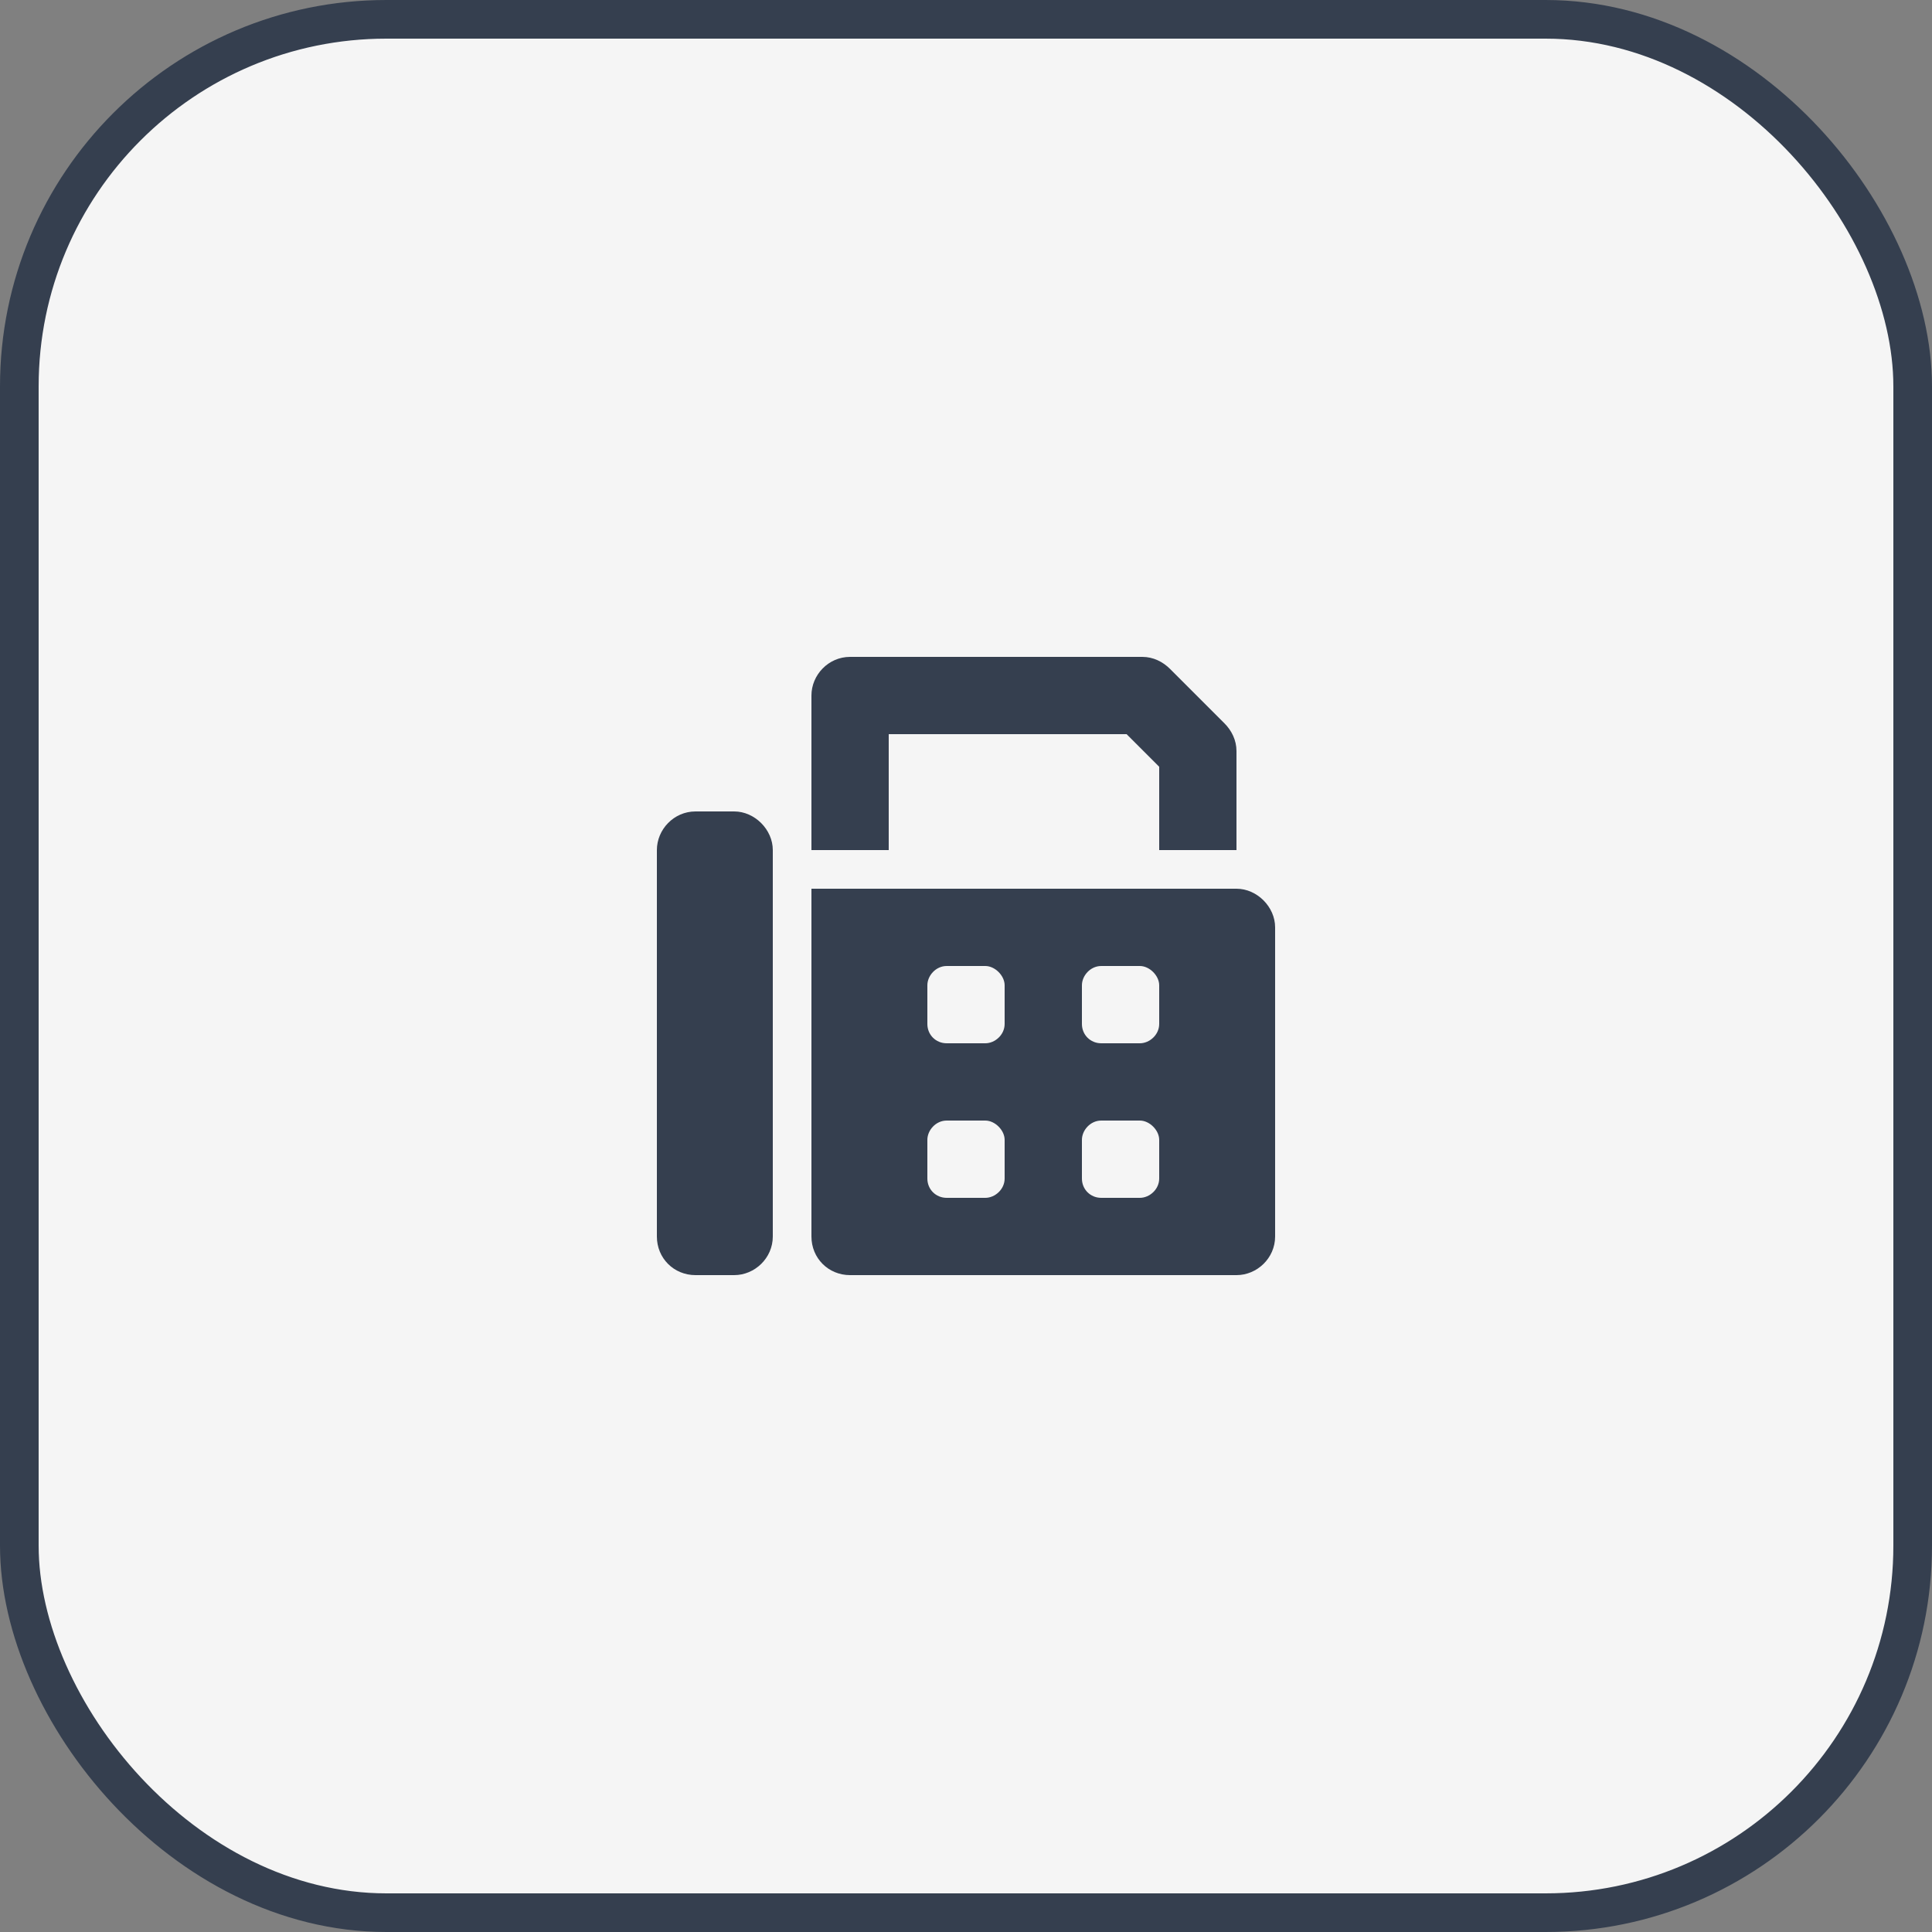
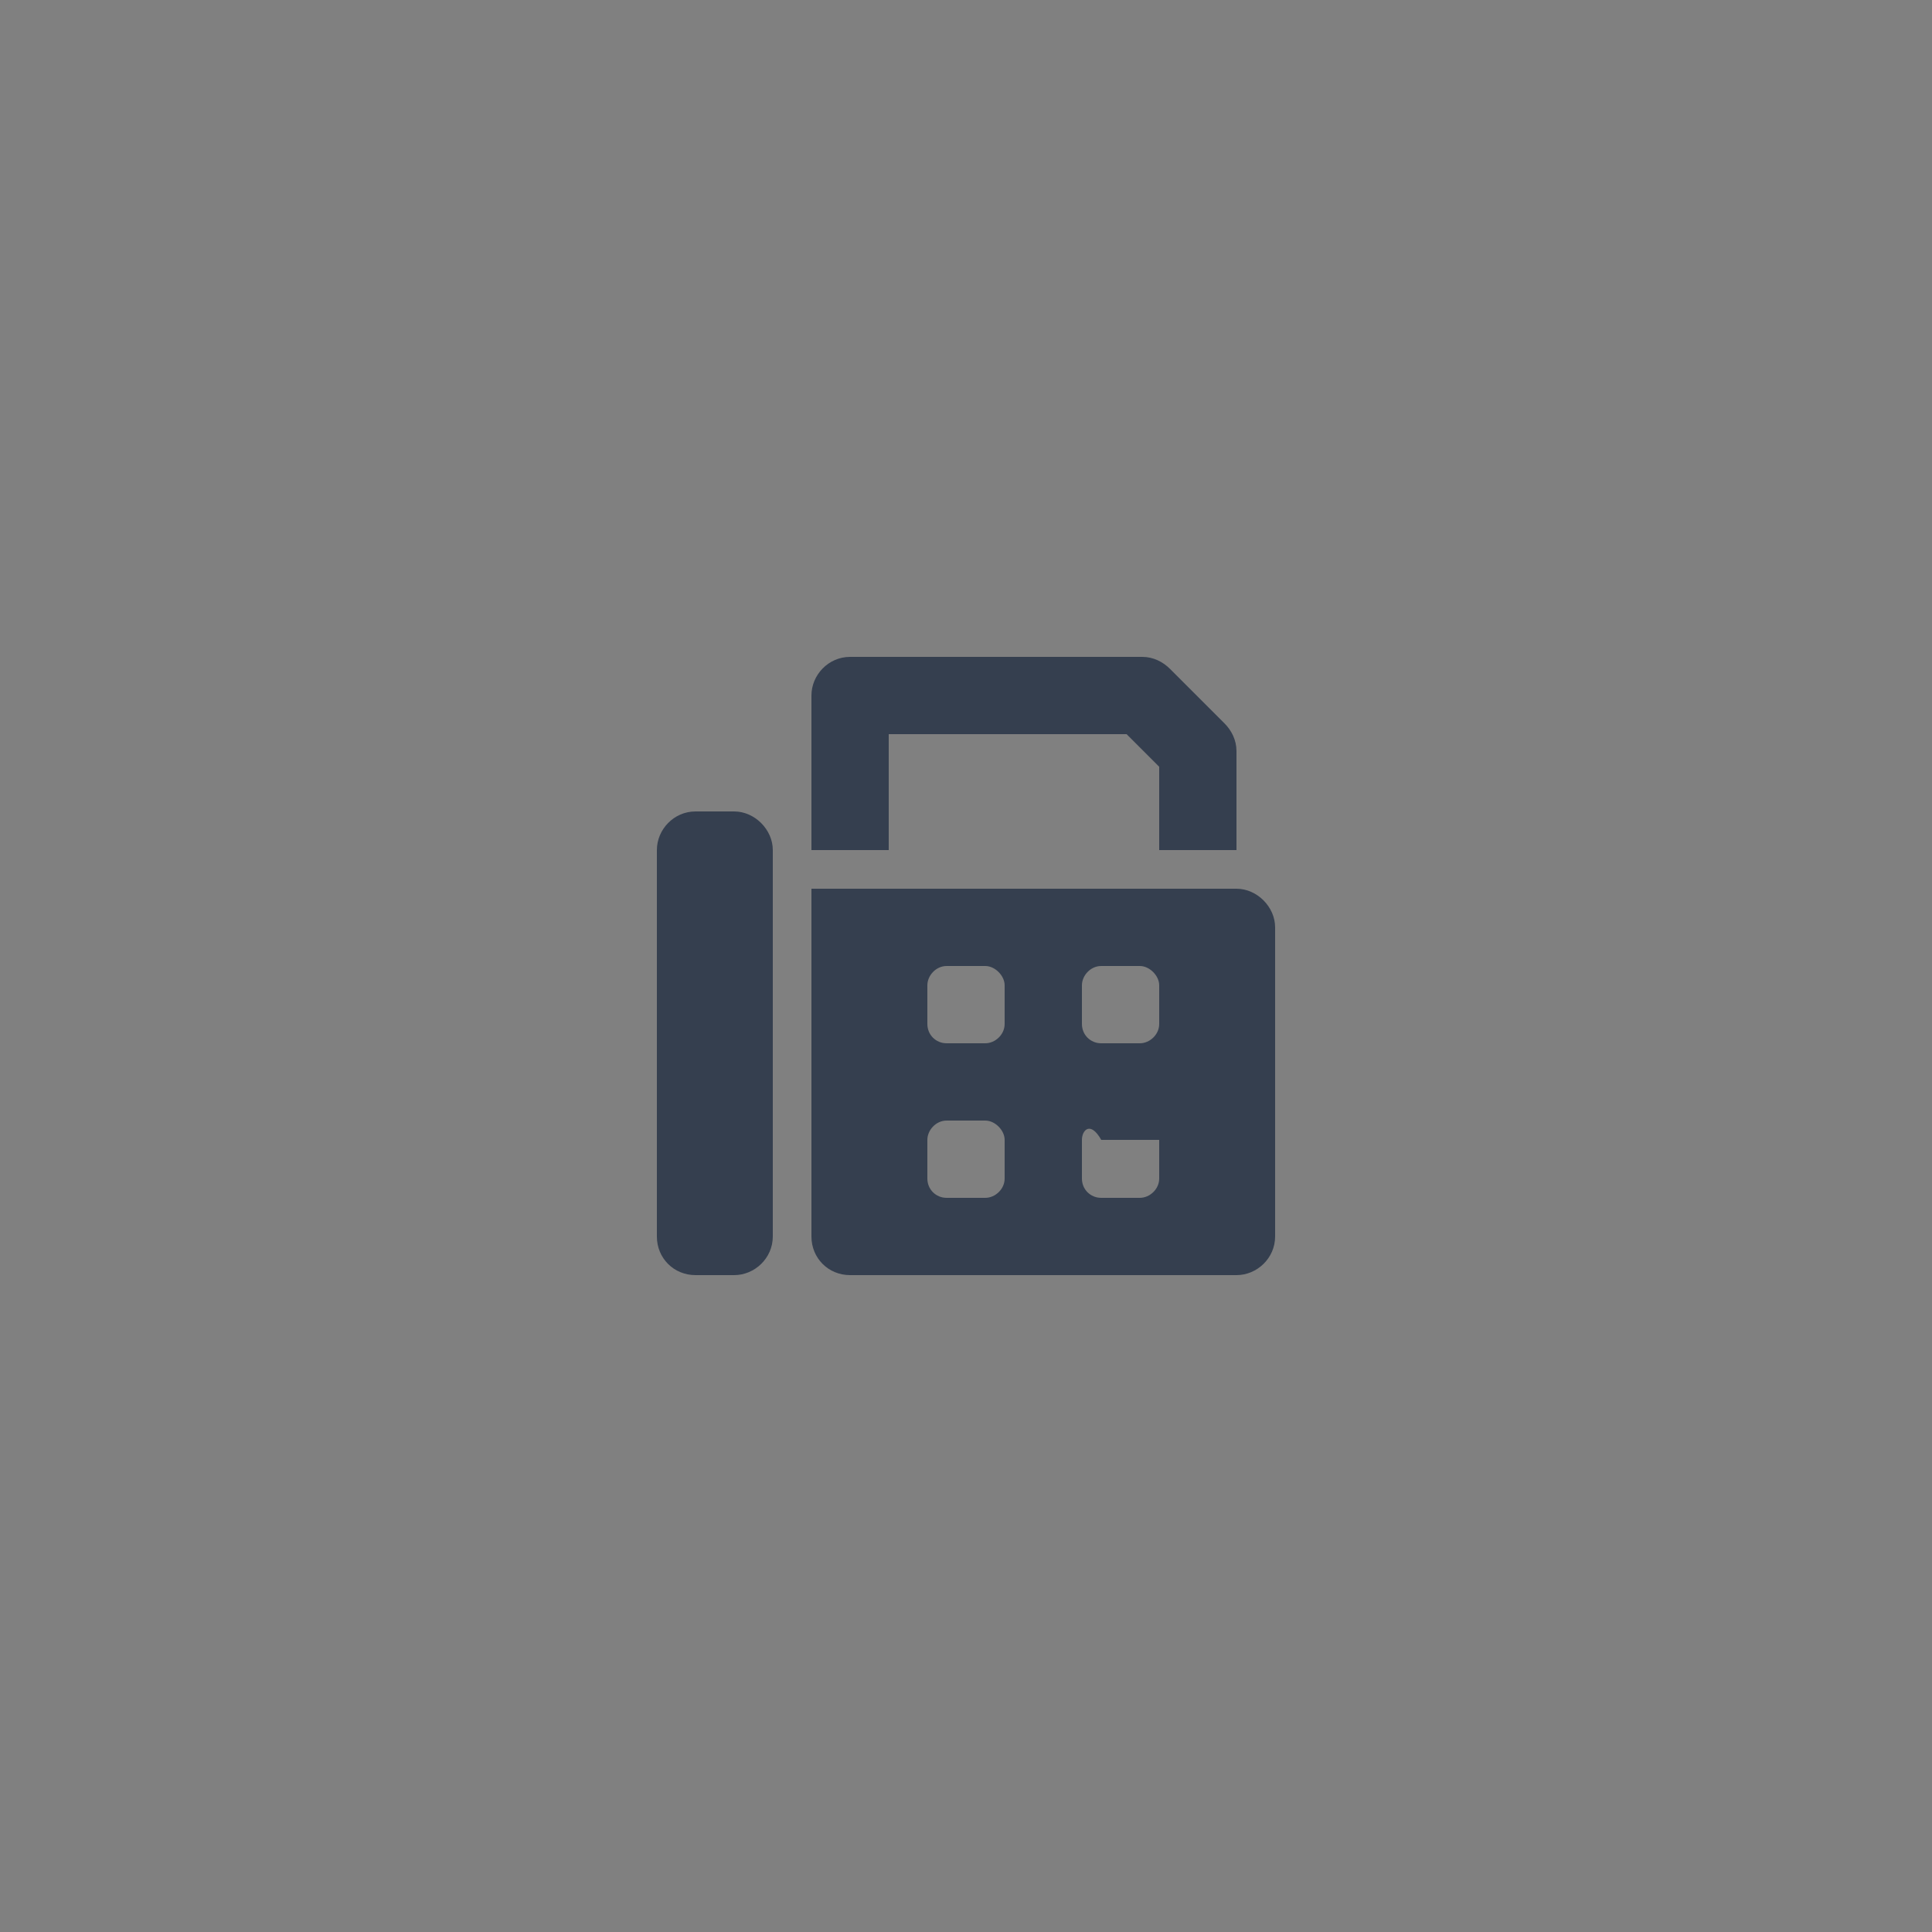
<svg xmlns="http://www.w3.org/2000/svg" width="50" height="50" viewBox="0 0 50 50" fill="none">
  <rect x="0" y="0" width="50" height="50" fill="#808080" stroke="none" />
-   <rect x="0.5" y="0.5" width="49" height="49" rx="9.5" fill="#F5F5F5" stroke="#353F4F" />
-   <path d="M23 19V22H21V18C21 17.469 21.438 17 22 17H29.562C29.844 17 30.094 17.125 30.281 17.312L31.688 18.719C31.875 18.906 32 19.156 32 19.438V22H30V19.844L29.156 19H23ZM19 21C19.531 21 20 21.469 20 22V32C20 32.562 19.531 33 19 33H18C17.438 33 17 32.562 17 32V22C17 21.469 17.438 21 18 21H19ZM32 23C32.531 23 33 23.469 33 24V32C33 32.562 32.531 33 32 33H22C21.438 33 21 32.562 21 32V23H32ZM26 30.5V29.5C26 29.25 25.75 29 25.5 29H24.5C24.219 29 24 29.25 24 29.5V30.5C24 30.781 24.219 31 24.5 31H25.5C25.75 31 26 30.781 26 30.5ZM26 26.5V25.5C26 25.25 25.75 25 25.5 25H24.5C24.219 25 24 25.25 24 25.5V26.5C24 26.781 24.219 27 24.5 27H25.5C25.75 27 26 26.781 26 26.5ZM30 30.5V29.5C30 29.25 29.75 29 29.5 29H28.5C28.219 29 28 29.25 28 29.5V30.5C28 30.781 28.219 31 28.5 31H29.5C29.75 31 30 30.781 30 30.5ZM30 26.5V25.5C30 25.25 29.75 25 29.5 25H28.5C28.219 25 28 25.25 28 25.5V26.5C28 26.781 28.219 27 28.5 27H29.5C29.75 27 30 26.781 30 26.5Z" fill="#353F4F" />
+   <path d="M23 19V22H21V18C21 17.469 21.438 17 22 17H29.562C29.844 17 30.094 17.125 30.281 17.312L31.688 18.719C31.875 18.906 32 19.156 32 19.438V22H30V19.844L29.156 19H23ZM19 21C19.531 21 20 21.469 20 22V32C20 32.562 19.531 33 19 33H18C17.438 33 17 32.562 17 32V22C17 21.469 17.438 21 18 21H19ZM32 23C32.531 23 33 23.469 33 24V32C33 32.562 32.531 33 32 33H22C21.438 33 21 32.562 21 32V23H32ZM26 30.5V29.5C26 29.25 25.75 29 25.5 29H24.5C24.219 29 24 29.25 24 29.5V30.5C24 30.781 24.219 31 24.5 31H25.5C25.75 31 26 30.781 26 30.5ZM26 26.5V25.5C26 25.25 25.75 25 25.5 25H24.5C24.219 25 24 25.25 24 25.5V26.5C24 26.781 24.219 27 24.5 27H25.5C25.75 27 26 26.781 26 26.5ZM30 30.5V29.5H28.5C28.219 29 28 29.25 28 29.5V30.5C28 30.781 28.219 31 28.5 31H29.5C29.75 31 30 30.781 30 30.5ZM30 26.5V25.5C30 25.25 29.75 25 29.5 25H28.5C28.219 25 28 25.25 28 25.5V26.5C28 26.781 28.219 27 28.5 27H29.5C29.75 27 30 26.781 30 26.5Z" fill="#353F4F" />
</svg>